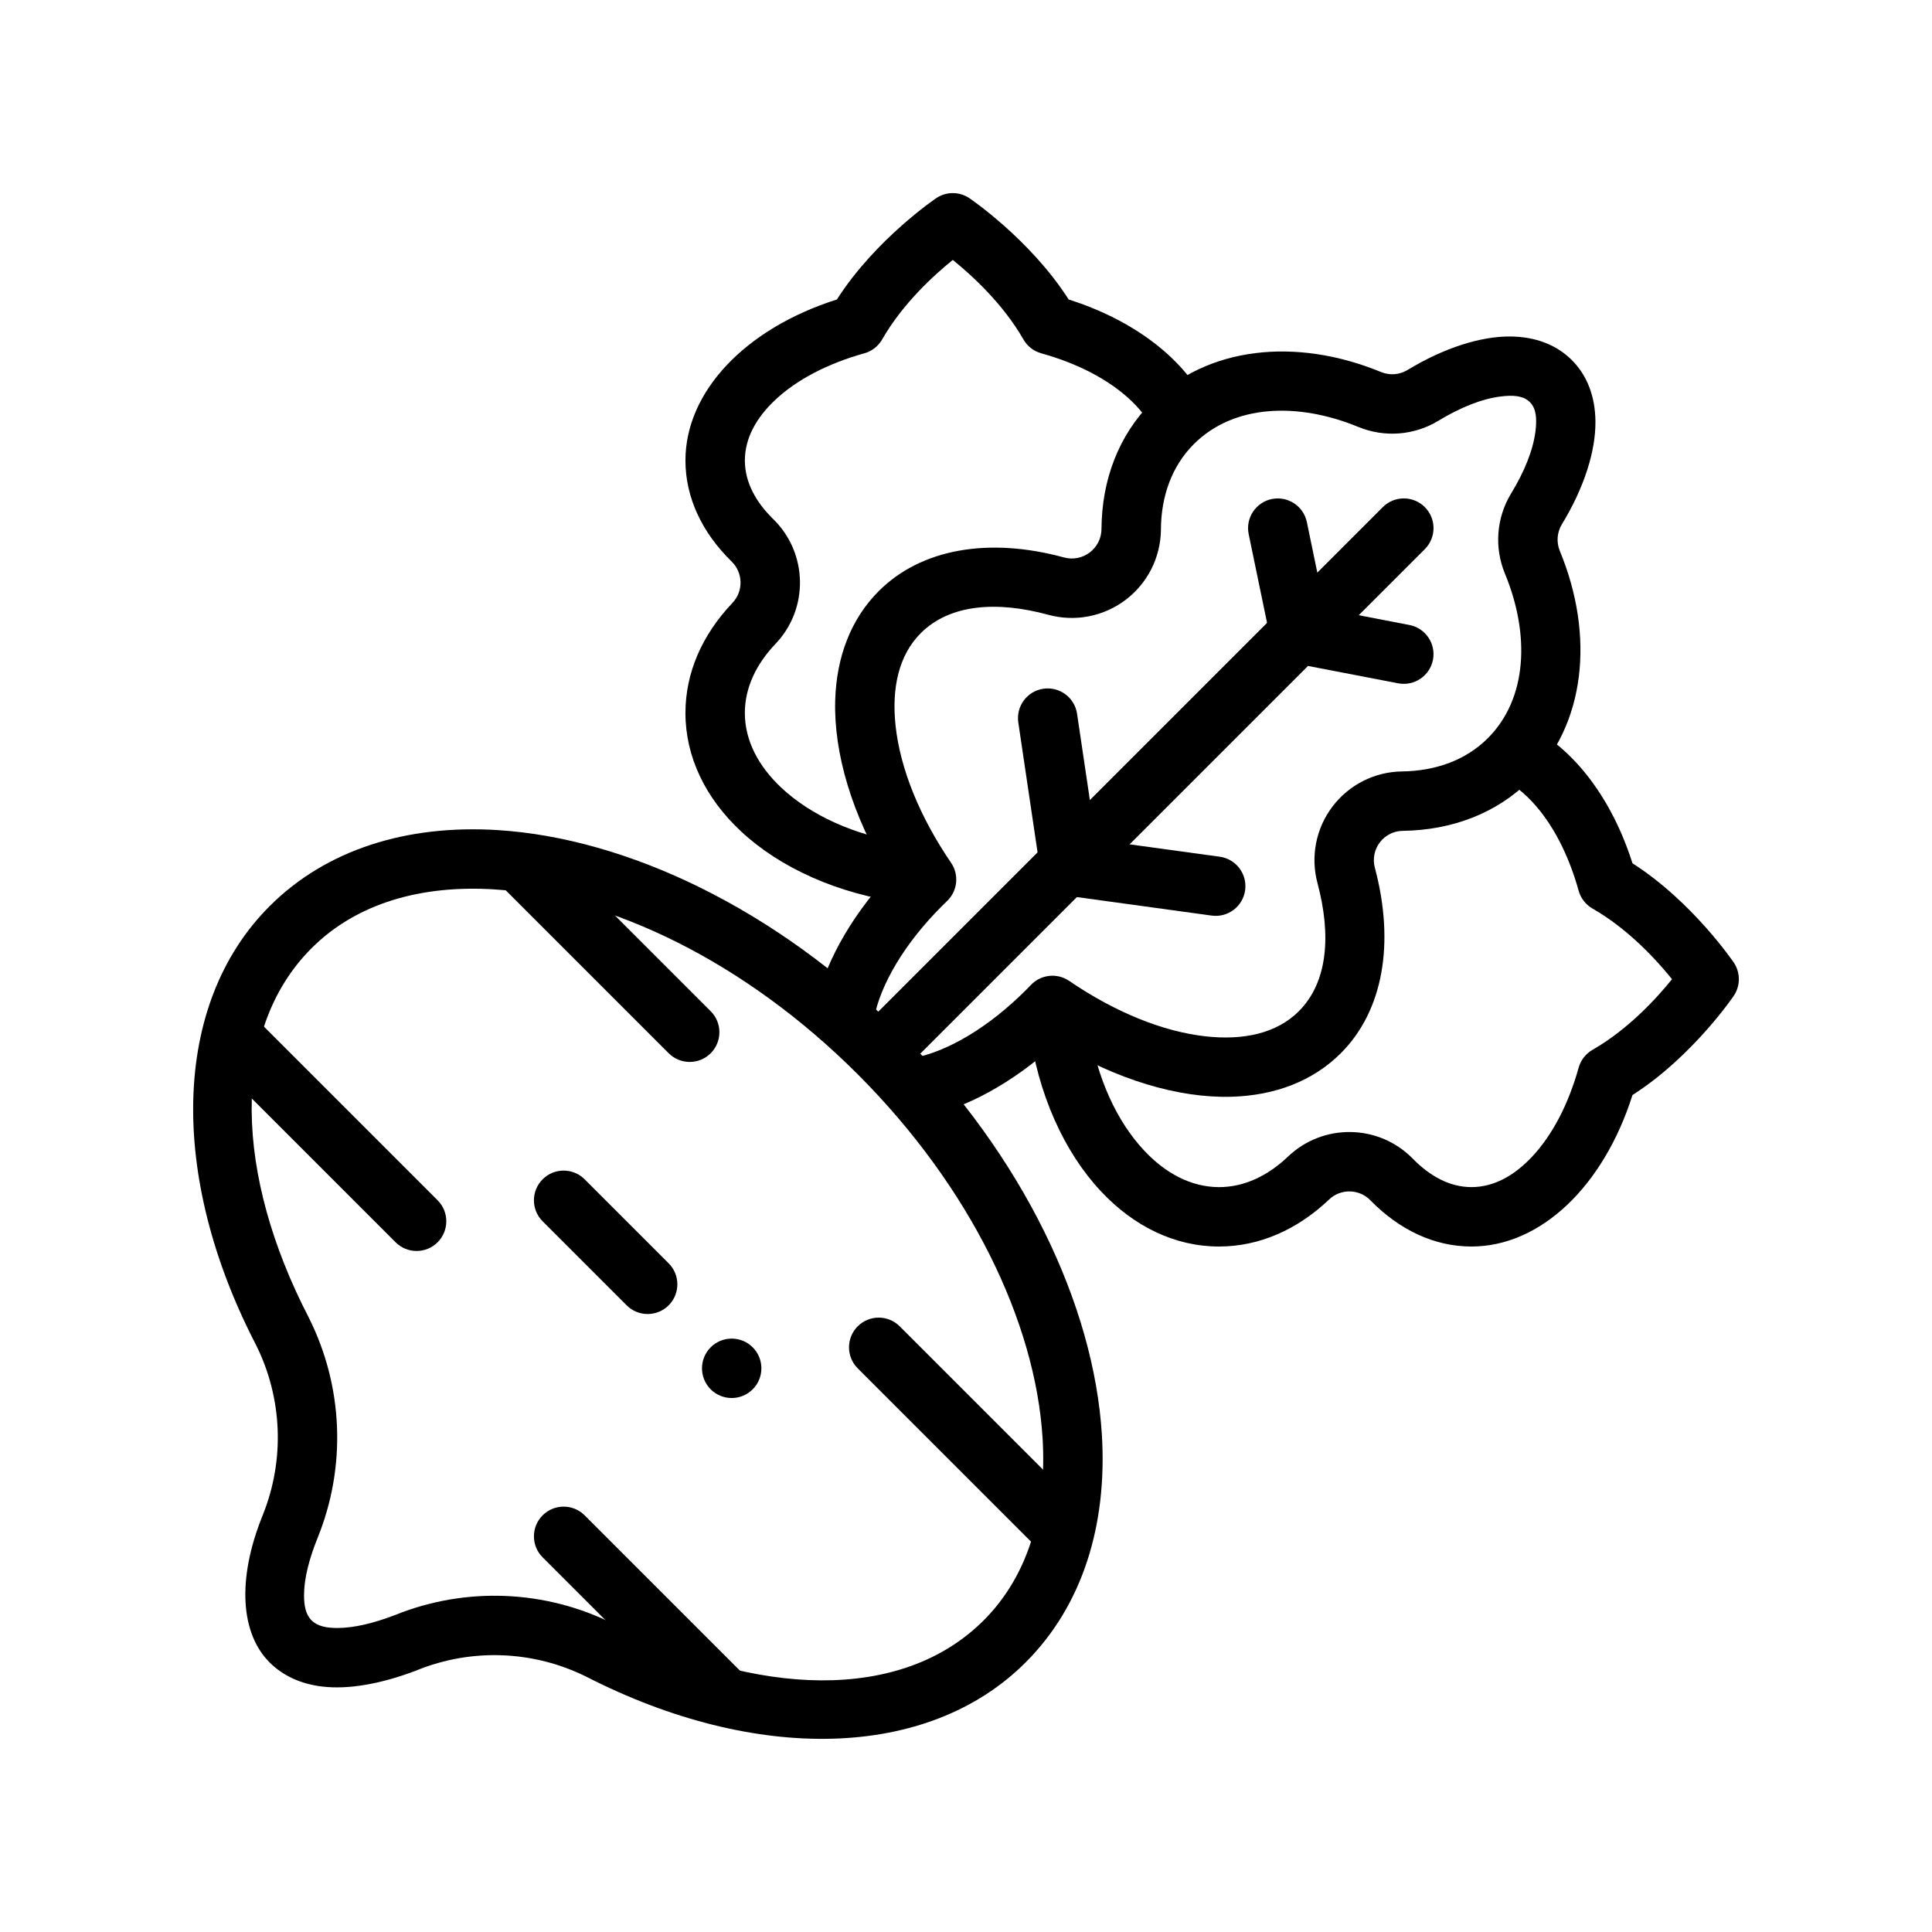
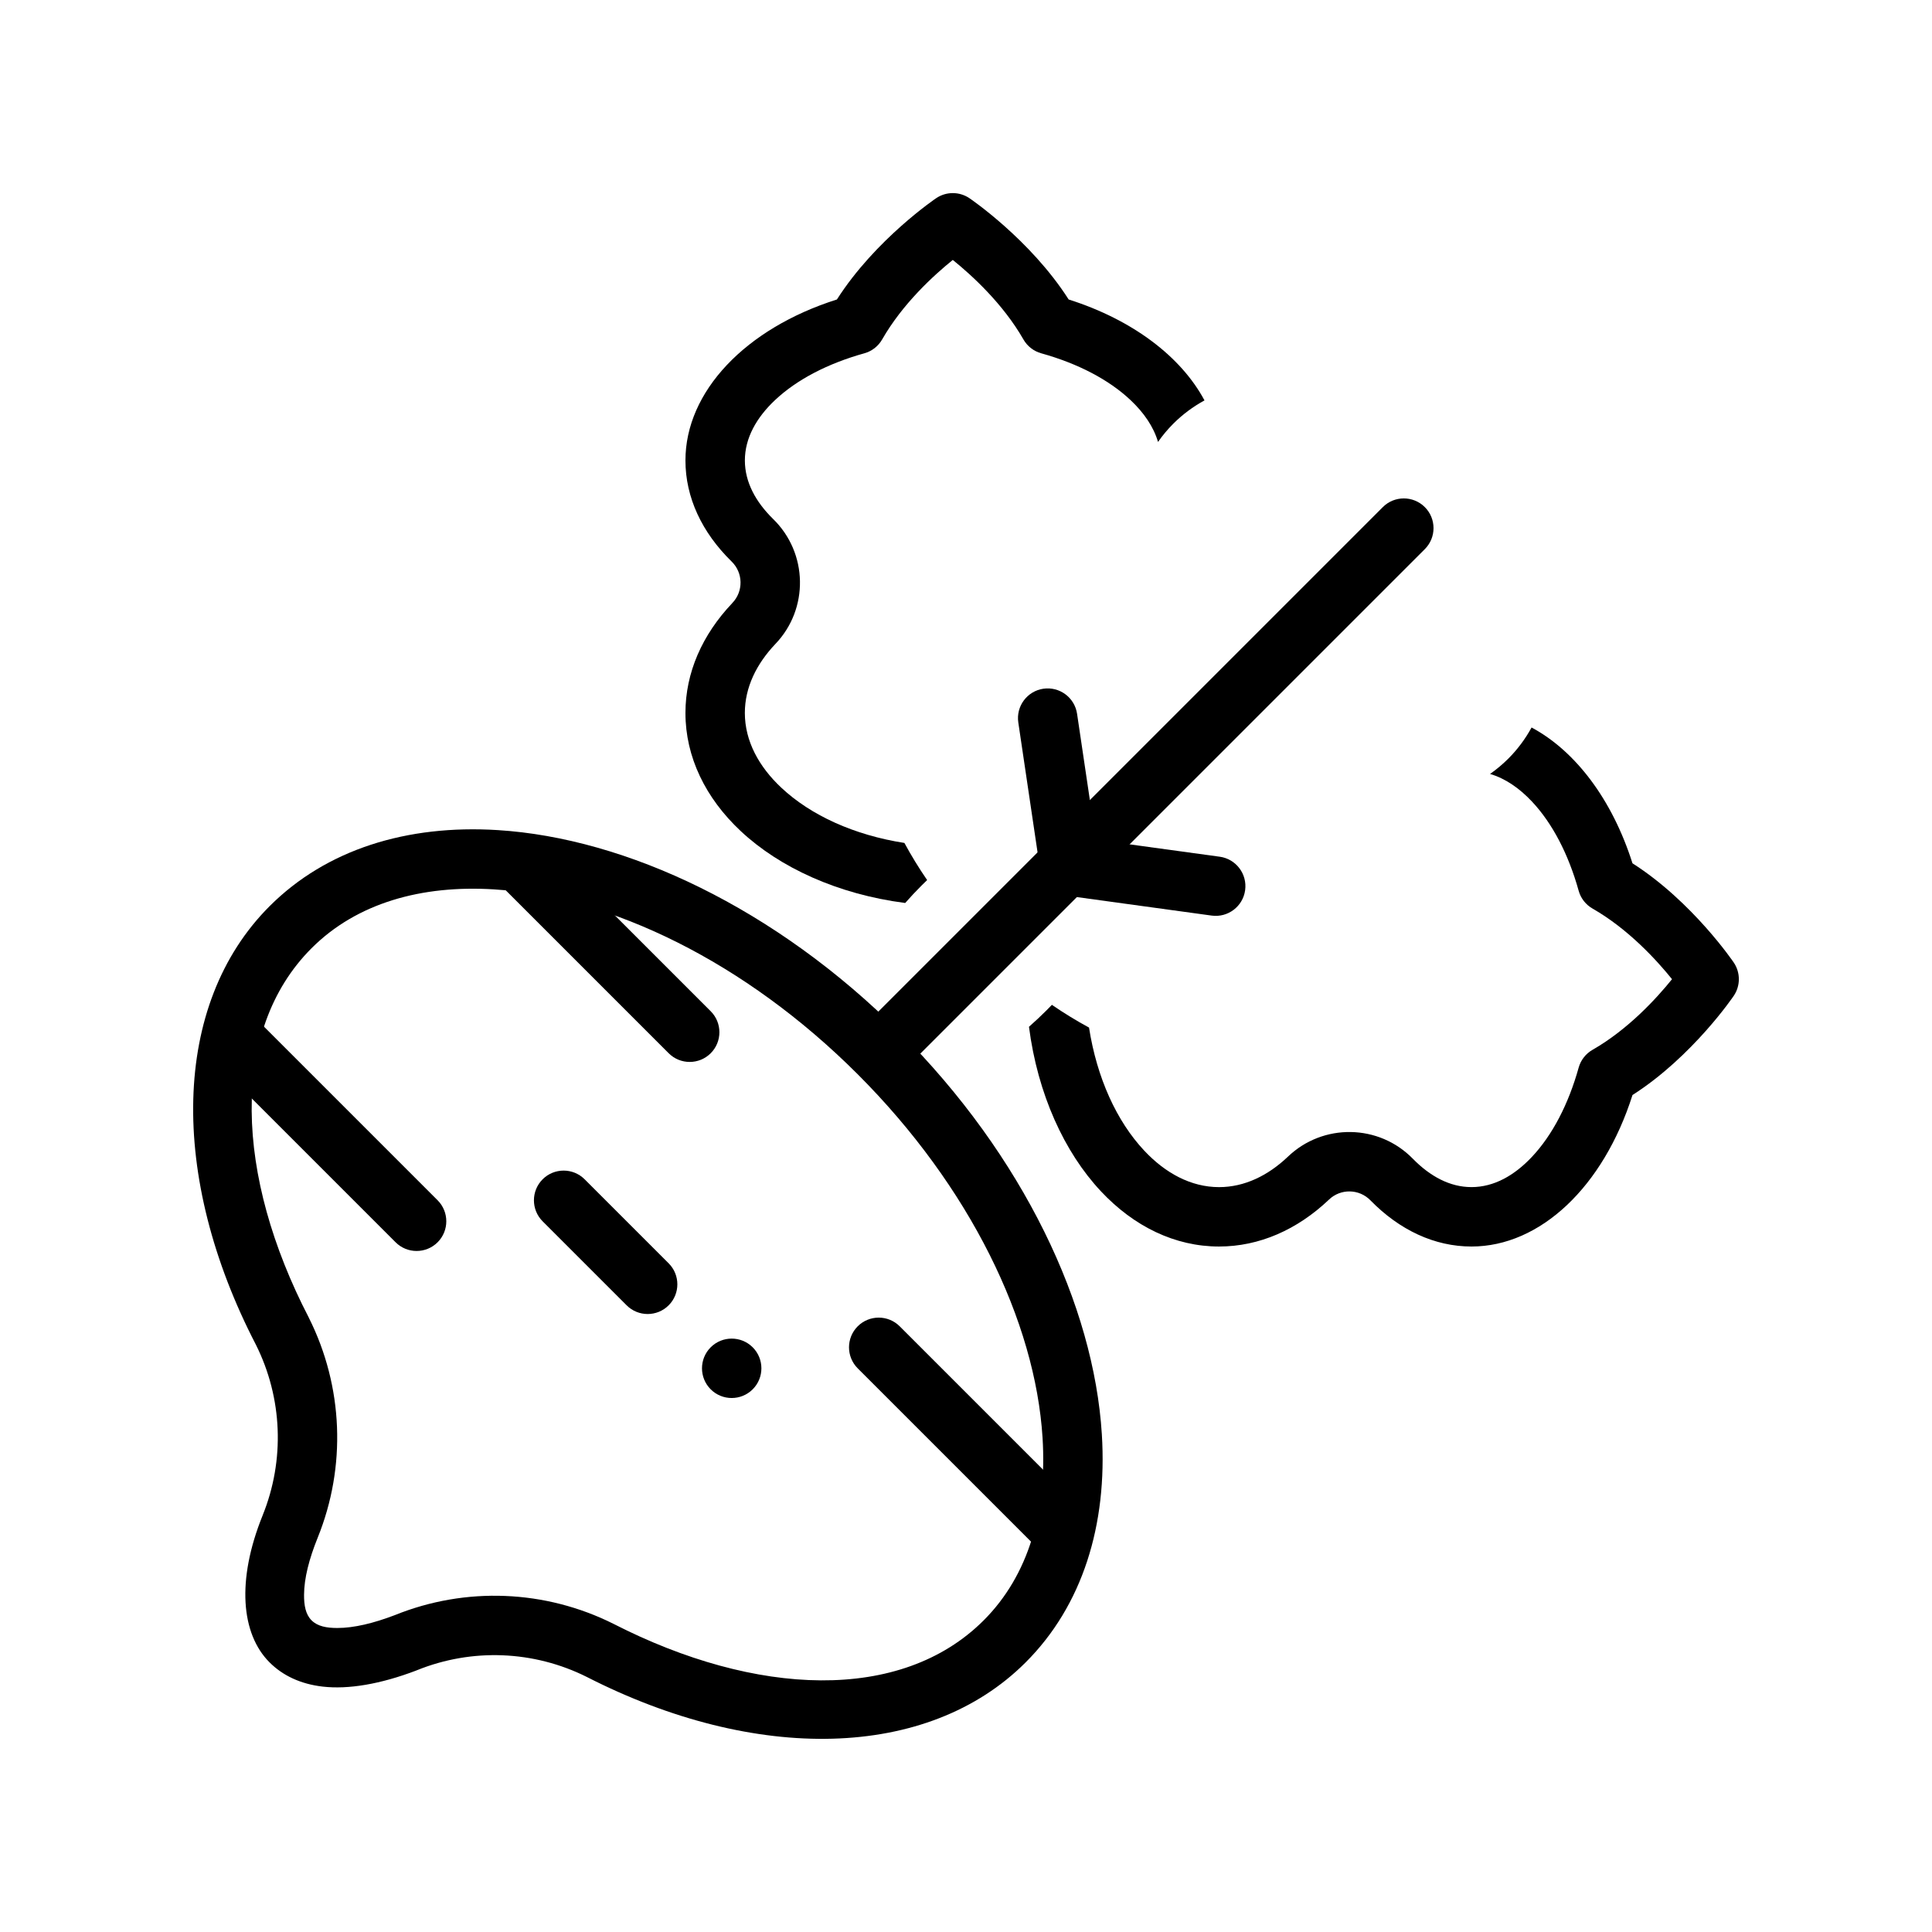
<svg xmlns="http://www.w3.org/2000/svg" fill="#000000" width="800px" height="800px" version="1.1" viewBox="144 144 512 512">
  <g fill-rule="evenodd">
    <path d="m213.59 545.61 0.004 0.004c-6.938 17.145-5.727 31.367 1.836 38.93 3.551 3.551 8.289 5.75 14.07 6.422 6.785 0.785 15.324-0.641 24.824-4.266 0.051-0.016 0.102-0.031 0.148-0.062 14.578-5.906 30.988-5.262 45.055 1.781 44.602 22.773 90.27 22.137 116.29-3.879 15.051-15.039 21.684-36.41 20.18-60.465-2.121-34.02-20.703-73.652-53.57-106.52-32.871-32.871-72.496-51.445-106.52-53.57-24.059-1.504-45.426 5.125-60.473 20.172-26.027 26.027-26.664 71.707-3.625 116.19 7.07 14.129 7.719 30.621 1.781 45.266zm14.594 5.91c7.637-18.848 6.797-40.074-2.316-58.258-0.012-0.031-0.035-0.066-0.043-0.102-19.414-37.449-21.176-75.957 0.742-97.875 11.988-11.988 29.191-16.789 48.367-15.59 30.836 1.926 66.559 19.188 96.359 48.988 29.801 29.801 47.07 65.527 48.996 96.363 1.195 19.176-3.606 36.371-15.598 48.359-21.926 21.926-60.449 20.172-98.035 0.969-0.016-0.004-0.039-0.016-0.051-0.027-18.086-9.055-39.188-9.906-57.934-2.336-5.688 2.172-10.859 3.422-15.258 3.422-2.82 0.004-5.242-0.422-6.848-2.027-1.586-1.586-2.008-3.992-1.988-6.785 0.023-4.363 1.34-9.492 3.613-15.113z" />
    <path d="m371.3 506.62 50.098 50.098 11.133-11.133-50.098-50.098c-3.07-3.07-8.059-3.074-11.133 0s-3.07 8.059 0 11.133z" />
    <path d="m198.74 423.12 50.098 50.098c3.07 3.07 8.059 3.074 11.133 0 3.074-3.074 3.07-8.059 0-11.133l-50.098-50.098z" />
    <path d="m321.2 478.79-22.266-22.266c-3.07-3.07-8.059-3.074-11.133 0-3.074 3.074-3.07 8.062 0 11.133l22.266 22.266c3.074 3.074 8.059 3.074 11.133 0s3.074-8.059 0-11.133z" />
    <path d="m276.68 378.59 44.531 44.531c3.07 3.07 8.059 3.074 11.133 0 3.074-3.074 3.07-8.062 0-11.133l-44.531-44.531z" />
-     <path d="m287.8 556.71 39.215 39.215 10.883-0.25 5.566-5.566-44.531-44.531c-3.074-3.074-8.059-3.074-11.133 0-3.074 3.074-3.074 8.059 0 11.133z" />
    <path d="m332.34 501.05c-3.074 3.074-3.074 8.059 0 11.133 3.074 3.074 8.059 3.074 11.133 0 3.074-3.074 3.074-8.059 0-11.133s-8.059-3.074-11.133 0" />
    <path d="m549.88 336.79c11.594 6.207 21.359 19.031 26.742 35.992 15.988 10.207 26.852 26.316 26.852 26.316 1.785 2.656 1.785 6.129 0 8.785 0 0-10.867 16.109-26.848 26.312-7.715 24.324-24.457 40.145-42.66 40.145-9.809 0-19.055-4.348-26.762-12.211-0.004-0.004-0.012-0.012-0.023-0.023-2.988-3.078-7.91-3.168-11.004-0.184l-0.039 0.039c-8.359 7.914-18.391 12.379-29.09 12.379-11.668 0-22.555-5.309-31.301-14.645-9.684-10.332-16.762-25.754-19.059-43.586 1.535-1.348 3.062-2.773 4.559-4.269 0.512-0.512 1.02-1.031 1.516-1.547 3.25 2.227 6.547 4.242 9.84 6.023 2.07 13.293 7.305 24.805 14.629 32.609 5.578 5.957 12.375 9.668 19.816 9.676 6.758 0 12.988-3.066 18.215-8.027 9.34-8.984 24.18-8.727 33.191 0.539 4.516 4.602 9.77 7.488 15.508 7.481 5.949 0.004 11.367-3.082 15.98-7.977 5.453-5.777 9.73-14.027 12.418-23.684 0.555-1.992 1.875-3.691 3.672-4.719 9.461-5.41 17.004-13.676 21.07-18.719-4.062-5.043-11.605-13.309-21.07-18.719-1.797-1.031-3.121-2.723-3.672-4.719-2.688-9.656-6.965-17.906-12.418-23.684-3.312-3.512-7.035-6.09-11.066-7.269 1.707-1.195 3.324-2.543 4.832-4.051 2.477-2.477 4.531-5.254 6.172-8.254z" />
    <path d="m383.88 383.3c-17.828-2.301-33.254-9.375-43.586-19.059-9.336-8.746-14.645-19.633-14.645-31.301 0-10.699 4.465-20.73 12.387-29.086 0.012-0.012 0.023-0.031 0.031-0.043 2.984-3.094 2.894-8.016-0.184-11.004-0.004-0.004-0.016-0.016-0.023-0.023-7.859-7.703-12.211-16.957-12.211-26.762 0-18.203 15.82-34.945 40.141-42.656 10.207-15.988 26.316-26.852 26.316-26.852 2.656-1.785 6.129-1.785 8.785 0 0 0 16.109 10.867 26.316 26.852 16.961 5.383 29.793 15.152 35.996 26.746-3.004 1.637-5.785 3.691-8.262 6.168-1.508 1.508-2.856 3.121-4.051 4.844-1.18-4.043-3.758-7.766-7.269-11.078-5.777-5.453-14.027-9.73-23.684-12.418-2-0.551-3.691-1.875-4.719-3.672-5.41-9.461-13.676-17.004-18.719-21.07-5.043 4.062-13.309 11.605-18.719 21.07-1.031 1.797-2.723 3.121-4.719 3.672-9.656 2.688-17.906 6.965-23.684 12.418-4.894 4.613-7.977 10.035-7.977 15.98 0 5.746 2.879 10.992 7.465 15.492 9.285 9.027 9.539 23.867 0.594 33.172-4.992 5.269-8.066 11.496-8.066 18.254 0.004 7.441 3.719 14.238 9.676 19.816 7.805 7.324 19.316 12.559 32.609 14.629 1.785 3.301 3.797 6.59 6.023 9.84-0.52 0.496-1.035 1-1.547 1.516-1.496 1.496-2.922 3.023-4.269 4.559z" />
-     <path d="m389.07 439.83c10.508-1.98 23.266-8.695 34.863-19.367 15.988 9.719 32.426 14.578 46.383 14.188 11.613-0.324 21.664-4.188 29.012-11.535 11.277-11.277 14.328-29.203 9.039-49.086 0-0.012-0.004-0.027-0.012-0.043-0.629-2.32-0.148-4.805 1.293-6.723 1.453-1.922 3.707-3.062 6.113-3.082h0.023c13.008-0.184 24.863-4.648 33.645-13.426 14.652-14.652 17.285-38.145 7.941-60.746l0.004-0.004c-0.957-2.293-0.758-4.91 0.523-7.035 5.957-9.762 8.969-19.434 8.91-27.227-0.043-6.715-2.231-12.297-6.25-16.316-4.019-4.019-9.598-6.199-16.309-6.258-7.793-0.055-17.469 2.949-27.266 8.895-2.109 1.273-4.711 1.469-6.996 0.527-0.004-0.004-0.004-0.004-0.016-0.004-22.594-9.312-46.09-6.68-60.742 7.973-8.785 8.785-13.258 20.652-13.324 33.664-0.023 2.438-1.18 4.719-3.121 6.195-1.949 1.469-4.465 1.949-6.812 1.312-19.867-5.418-37.812-2.367-49.102 8.922-7.348 7.348-11.211 17.402-11.535 29.012-0.391 13.961 4.469 30.398 14.188 46.383-10.672 11.594-17.383 24.352-19.367 34.863zm114.9-182.69c6.914 2.859 14.773 2.262 21.168-1.609 0.004-0.004 0.012 0 0.016-0.004 5.852-3.559 11.566-5.844 16.555-6.457 3.16-0.391 5.949-0.273 7.715 1.492s1.875 4.547 1.492 7.703c-0.613 4.988-2.91 10.691-6.473 16.539-0.004 0.004-0.016 0.016-0.016 0.027-3.875 6.414-4.469 14.277-1.598 21.203 6.676 16.16 5.945 33.109-4.535 43.59-5.906 5.906-13.973 8.695-22.727 8.812-7.266 0.082-14.09 3.535-18.477 9.348-4.391 5.805-5.832 13.324-3.918 20.352 3.613 13.598 2.766 26.113-4.977 33.855-5.898 5.898-14.691 7.731-24.555 6.664-11.379-1.234-24.062-6.363-36.293-14.707-3.18-2.176-7.469-1.727-10.129 1.059-0.457 0.48-0.918 0.953-1.387 1.418-9.758 9.758-20.668 16.238-29.684 17.941-3.828 0.723-7.207 0.828-9.277-1.242-2.07-2.07-1.965-5.449-1.242-9.277 1.703-9.016 8.184-19.926 17.941-29.684 0.469-0.469 0.941-0.93 1.418-1.387 2.781-2.66 3.234-6.953 1.059-10.129-8.344-12.23-13.469-24.914-14.707-36.293-1.07-9.863 0.762-18.652 6.664-24.555 7.731-7.731 20.223-8.578 33.828-4.871 7.059 1.926 14.605 0.469 20.441-3.941 5.84-4.402 9.301-11.262 9.387-18.582 0-0.012 0-0.031-0.004-0.051 0.043-8.727 2.828-16.766 8.719-22.656 10.488-10.488 27.438-11.215 43.613-4.547z" />
    <path d="m510.46 278.39-139.16 139.16 11.133 11.133 139.16-139.16c3.074-3.074 3.074-8.062 0-11.133-3.074-3.074-8.062-3.07-11.133 0z" />
    <path d="m467.25 371.04-32.863-4.508-4.953-33.375c-0.637-4.301-4.644-7.269-8.941-6.637-4.301 0.641-7.269 4.644-6.633 8.945l5.816 39.215c0.512 3.465 3.25 6.168 6.715 6.644l38.715 5.316c4.309 0.59 8.281-2.426 8.867-6.727 0.594-4.305-2.422-8.281-6.727-8.875z" />
-     <path d="m517.51 309.63-22.426-4.324-4.754-22.945c-0.879-4.254-5.051-6.988-9.305-6.109s-6.992 5.051-6.113 9.305l5.816 28.082c0.648 3.109 3.102 5.527 6.223 6.133l27.578 5.312c4.266 0.824 8.395-1.969 9.223-6.242 0.82-4.266-1.98-8.391-6.242-9.215z" />
  </g>
</svg>